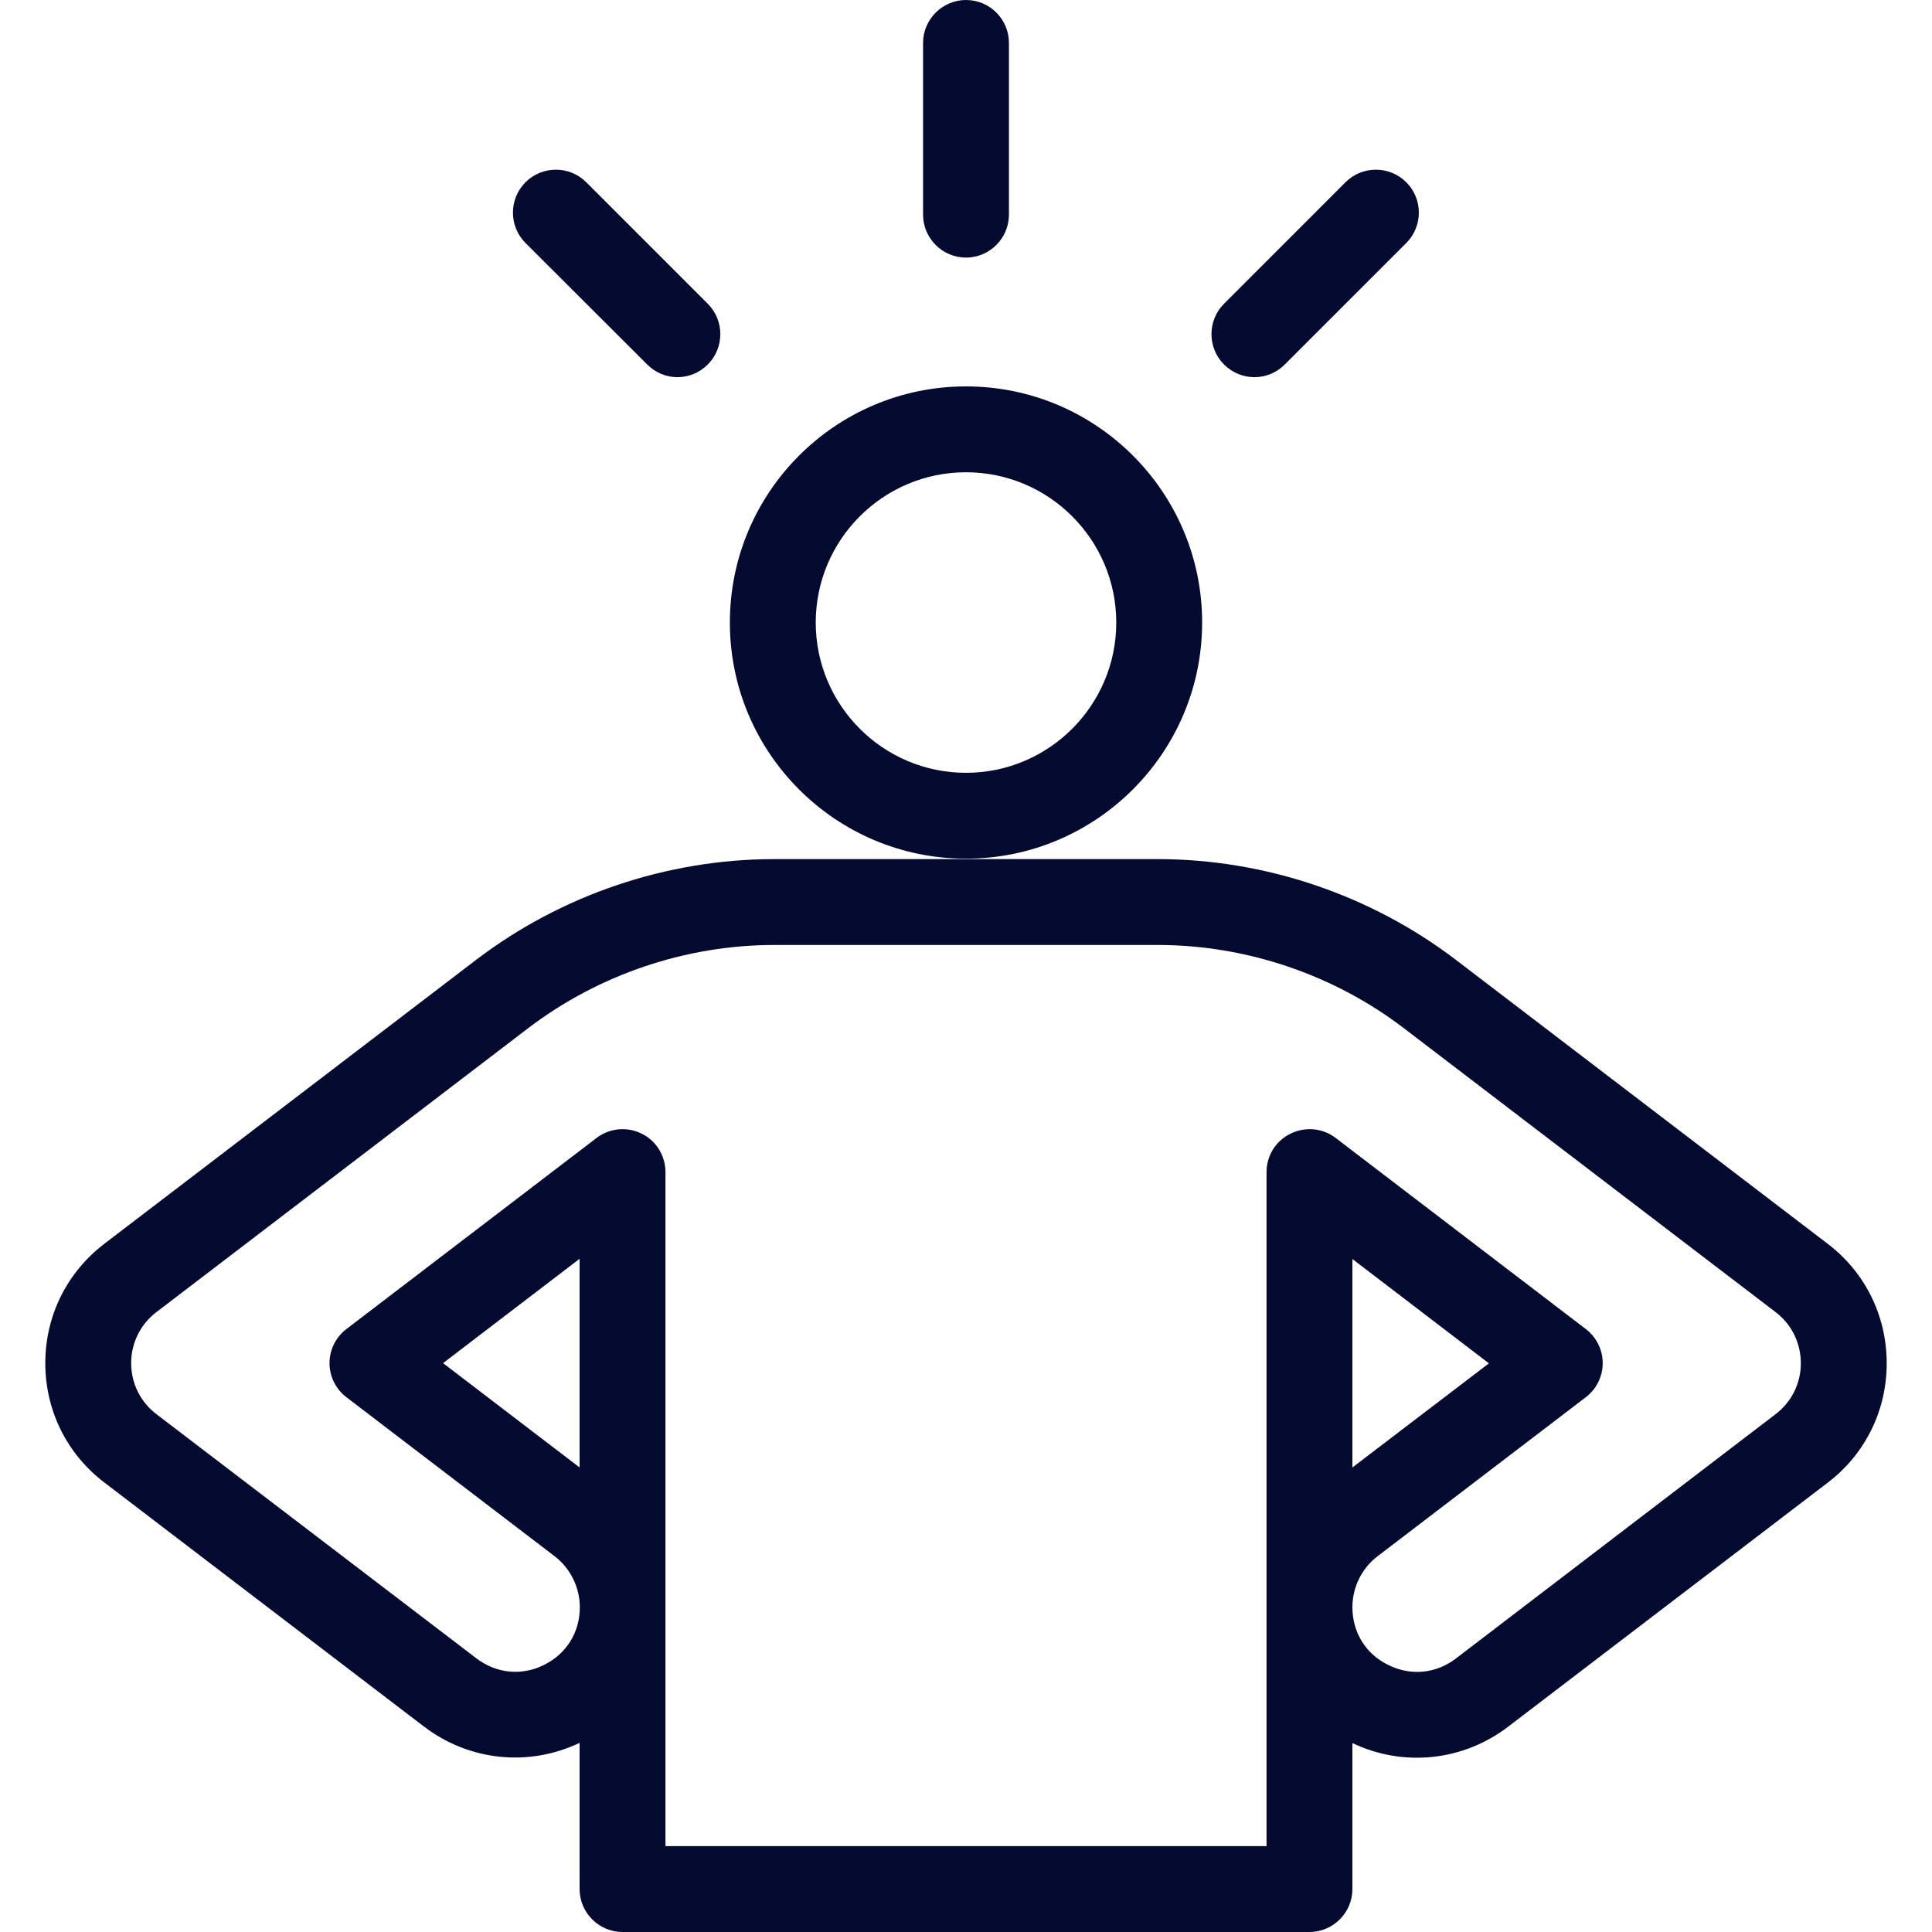
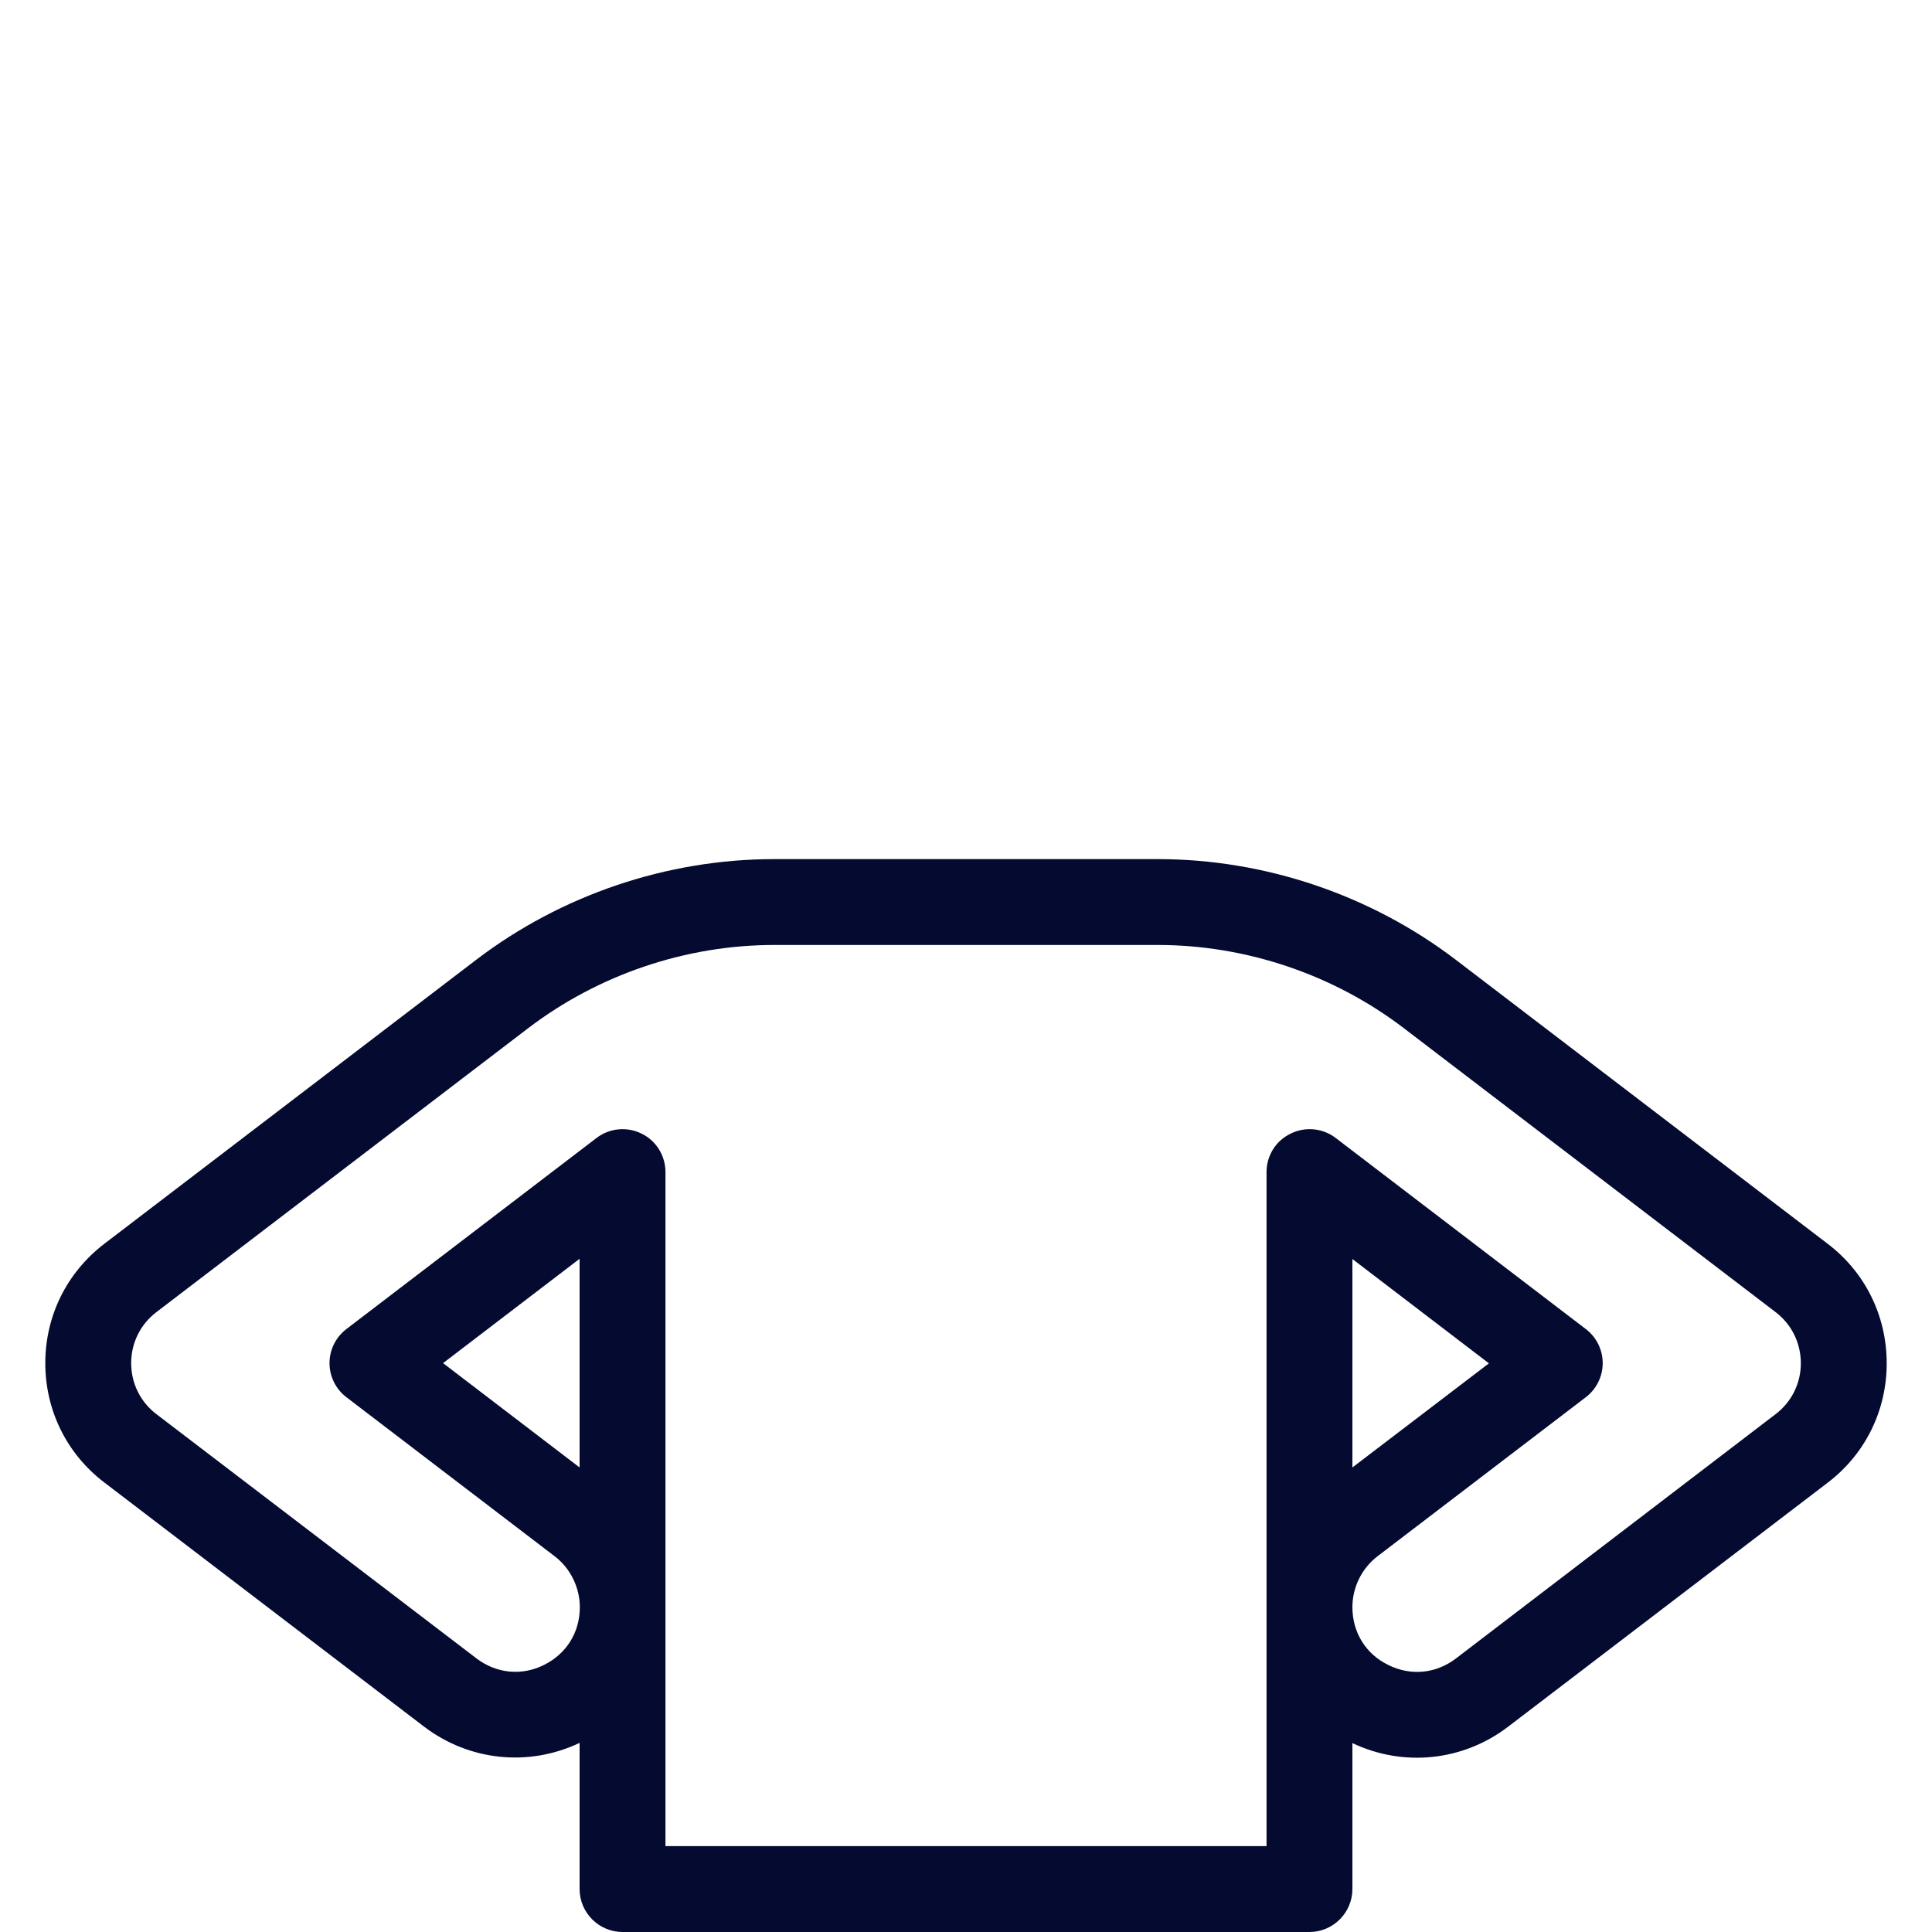
<svg xmlns="http://www.w3.org/2000/svg" width="600" zoomAndPan="magnify" viewBox="0 0 450 450" height="600" preserveAspectRatio="xMidYMid meet" version="1.0">
  <defs>
    <clipPath id="985c74abe1">
      <path d="M 10.125 200 L 439.875 200 L 439.875 450 L 10.125 450 Z M 10.125 200 " clip-rule="nonzero" />
    </clipPath>
  </defs>
-   <path fill="#050a30" d="M 225 200 C 255.301 200 280 175.352 280 145 C 280 114.648 255.352 90 225 90 C 194.648 90 170 114.648 170 145 C 170 175.352 194.648 200 225 200 Z M 225 110 C 244.301 110 260 125.699 260 145 C 260 164.301 244.301 180 225 180 C 205.699 180 190 164.301 190 145 C 190 125.699 205.699 110 225 110 Z M 225 110 " fill-opacity="1" fill-rule="nonzero" />
-   <path fill="#050a30" d="M 225 60 C 230.5 60 235 55.5 235 50 L 235 10 C 235 4.5 230.551 0 225 0 C 219.5 0 215 4.5 215 10 L 215 50 C 215 55.5 219.5 60 225 60 Z M 225 60 " fill-opacity="1" fill-rule="nonzero" />
-   <path fill="#050a30" d="M 292.199 87.852 C 294.75 87.852 297.301 86.852 299.25 84.898 L 327.551 56.602 C 331.449 52.699 331.449 46.352 327.551 42.449 C 323.648 38.551 317.301 38.551 313.398 42.449 L 285.102 70.75 C 281.199 74.648 281.199 81 285.102 84.898 C 287.051 86.852 289.602 87.852 292.199 87.852 Z M 292.199 87.852 " fill-opacity="1" fill-rule="nonzero" />
-   <path fill="#050a30" d="M 150.75 84.898 C 152.699 86.852 155.25 87.852 157.801 87.852 C 160.352 87.852 162.898 86.852 164.852 84.898 C 168.75 81 168.75 74.648 164.852 70.75 L 136.551 42.449 C 132.648 38.551 126.301 38.551 122.398 42.449 C 118.5 46.352 118.5 52.699 122.398 56.602 Z M 150.75 84.898 " fill-opacity="1" fill-rule="nonzero" />
  <g clip-path="url(#985c74abe1)">
    <path fill="#050a30" d="M 425.699 289.699 L 339.148 223.602 C 319.301 208.449 294.602 200.102 269.648 200.102 L 180.352 200.102 C 155.352 200.102 130.699 208.449 110.852 223.602 L 24.301 289.699 C 15.551 296.398 10.551 306.5 10.551 317.5 C 10.551 328.5 15.551 338.648 24.301 345.301 L 98.75 402.148 C 109.25 410.148 123.102 411.602 135 405.949 L 135 440 C 135 445.5 139.5 450 145 450 L 305 450 C 310.5 450 315 445.5 315 440 L 315 406 C 326.898 411.648 340.75 410.199 351.25 402.199 L 425.699 345.352 C 434.449 338.699 439.449 328.551 439.449 317.551 C 439.449 306.5 434.449 296.352 425.699 289.699 Z M 135 341.801 L 103.199 317.5 L 135 293.199 Z M 413.551 329.398 L 339.102 386.301 C 334.449 389.852 328.551 390.398 323.352 387.801 C 318.102 385.25 315 380.199 315 374.352 C 315 369.699 317.199 365.25 320.898 362.449 L 369.352 325.449 C 371.852 323.551 373.301 320.602 373.301 317.5 C 373.301 314.398 371.852 311.449 369.352 309.551 L 311.102 265.051 C 308.102 262.75 304 262.352 300.602 264.051 C 297.148 265.699 295 269.199 295 273 L 295 430 L 155 430 L 155 273 C 155 269.199 152.852 265.699 149.449 264.051 C 146.051 262.352 141.949 262.75 138.949 265.051 L 80.699 309.551 C 78.199 311.449 76.75 314.398 76.75 317.5 C 76.75 320.602 78.199 323.551 80.699 325.449 L 129.148 362.449 C 132.852 365.25 135.051 369.75 135.051 374.352 C 135.051 380.199 131.949 385.199 126.699 387.801 C 121.5 390.398 115.602 389.801 110.949 386.25 L 36.449 329.398 C 32.699 326.551 30.551 322.199 30.551 317.5 C 30.551 312.801 32.699 308.449 36.449 305.602 L 123 239.5 C 139.398 227 159.75 220.102 180.352 220.102 L 269.648 220.102 C 290.25 220.102 310.648 227 327 239.5 L 413.551 305.602 C 417.301 308.449 419.449 312.801 419.449 317.551 C 419.449 322.199 417.301 326.551 413.551 329.398 Z M 315 341.801 L 315 293.25 L 346.801 317.551 Z M 315 341.801 " fill-opacity="1" fill-rule="nonzero" />
  </g>
</svg>